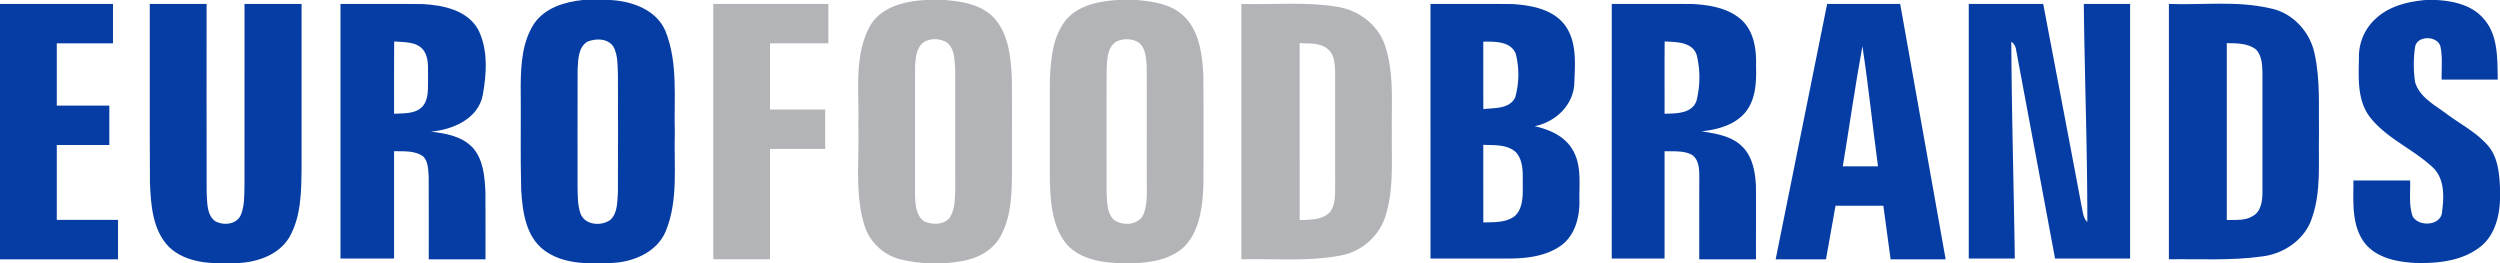
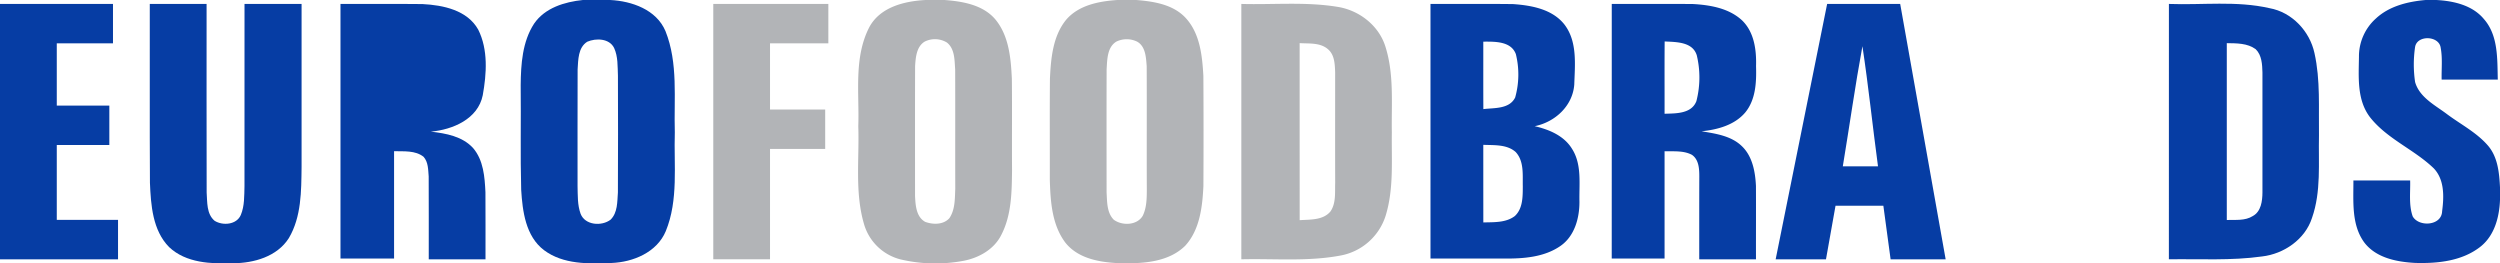
<svg xmlns="http://www.w3.org/2000/svg" id="logo" width="793" height="83.557" viewBox="0 0 793 83.557">
  <g id="_ffffffff" data-name="#ffffffff">
    <path id="Trazado_184" data-name="Trazado 184" d="M184.88,0h8.67c6.88.35,14.65,3.04,17.54,9.87,4.07,10.18,2.64,21.44,2.96,32.15-.33,10.42,1.19,21.39-2.86,31.29-2.81,6.74-10.37,9.85-17.25,10.11-7.24.29-15.28.49-21.37-4.06-5.85-4.43-6.83-12.35-7.25-19.14-.3-11.07-.03-22.15-.16-33.22.07-6.65.52-13.76,4.25-19.49C172.85,2.47,179.11.6,184.88,0m1.39,13.24c-2.92,1.85-2.85,5.73-3.05,8.77-.06,12.35,0,24.7-.02,37.05.08,2.92-.05,5.95.96,8.74,1.41,3.67,6.69,4.04,9.52,1.88,2.27-2.23,2.1-5.72,2.32-8.66.07-12.33.04-24.66.01-36.99-.13-2.95.05-6.07-1.21-8.81C193.29,12.15,189.04,12.04,186.27,13.24Z" fill="#063da4" />
    <path id="Trazado_185" data-name="Trazado 185" d="M769.4,0h3.4c5.47.3,11.44,1.63,15.1,6.05,4.6,5.24,4.22,12.68,4.4,19.2H774.49c-.08-3.37.32-6.79-.31-10.13-.53-3.84-7.53-4.09-8.12-.17a38.1,38.1,0,0,0,.01,11.08c1.38,4.81,6.21,7.26,9.95,10.05,4.34,3.27,9.34,5.79,12.98,9.9,3.3,3.66,3.76,8.77,4,13.47v4c-.22,5.35-1.69,11.07-5.98,14.62-5.82,4.73-13.72,5.55-20.95,5.33-5.78-.32-12.3-1.56-16.06-6.41-4.2-5.64-3.48-13.11-3.51-19.74h18c.11,3.79-.48,7.74.81,11.39,1.98,3.47,9.21,2.99,9.33-1.65.61-4.61.78-10.07-2.71-13.65-6.23-5.98-14.75-9.27-20.15-16.14-4.23-5.51-3.6-12.78-3.52-19.31a16.136,16.136,0,0,1,5.42-12.06C757.93,1.9,763.79.5,769.4,0Z" fill="#063da4" />
    <path id="Trazado_186" data-name="Trazado 186" d="M0,1.25H35.84v12.5c-5.95,0-11.89.01-17.83,0V33.5H34.68V46H18.01V69.75H37.44v12.5H0Z" fill="#063da4" />
    <path id="Trazado_187" data-name="Trazado 187" d="M47.51,1.25q9.015-.015,18.02,0c.01,19.94-.04,39.88.02,59.81.22,3.07-.07,6.82,2.54,8.99,2.61,1.61,6.97,1.25,8.3-1.87,1.2-2.88,1.07-6.09,1.16-9.14q.015-28.905.01-57.79,9.045-.015,18.1,0V52.98c-.09,7.62-.04,15.79-4.04,22.55-3.72,5.87-11.1,7.94-17.68,7.97-6.99.23-14.92-.04-20.31-5.13-5.25-5.34-5.77-13.34-6.07-20.41C47.45,39.06,47.55,20.15,47.51,1.25Z" fill="#063da4" />
-     <path id="Trazado_188" data-name="Trazado 188" d="M108,1.25c8.68.04,17.35-.06,26.03.04,6.52.34,14.18,1.9,17.66,8.1,3.19,6.39,2.66,13.99,1.44,20.81-1.51,7.57-9.54,10.93-16.47,11.56,4.79.54,10.02,1.48,13.42,5.22,3.29,3.85,3.67,9.17,3.9,14.01.07,7.09-.01,14.17.02,21.26H136c-.02-8.76.04-17.52-.02-26.29-.18-2.12-.11-4.57-1.64-6.24-2.64-2.06-6.2-1.67-9.34-1.76V82H108V1.25m17.03,11.9c-.07,7.64-.01,15.28-.03,22.93,3.02-.2,6.61.15,8.92-2.2,2.21-2.38,1.76-5.89,1.86-8.88-.14-3.08.48-6.63-1.57-9.23C131.98,13.1,128.15,13.43,125.03,13.15Z" fill="#063da4" />
+     <path id="Trazado_188" data-name="Trazado 188" d="M108,1.25c8.68.04,17.35-.06,26.03.04,6.52.34,14.18,1.9,17.66,8.1,3.19,6.39,2.66,13.99,1.44,20.81-1.51,7.57-9.54,10.93-16.47,11.56,4.79.54,10.02,1.48,13.42,5.22,3.29,3.85,3.67,9.17,3.9,14.01.07,7.09-.01,14.17.02,21.26H136c-.02-8.76.04-17.52-.02-26.29-.18-2.12-.11-4.57-1.64-6.24-2.64-2.06-6.2-1.67-9.34-1.76V82H108V1.25m17.03,11.9C131.98,13.1,128.15,13.43,125.03,13.15Z" fill="#063da4" />
    <path id="Trazado_189" data-name="Trazado 189" d="M453.75,1.25c8.74.04,17.49-.07,26.24.05,5.83.41,12.42,1.61,16.25,6.48,4.14,5.4,3.33,12.66,3.12,19.04-.51,6.79-6.11,11.91-12.56,13.21,4.55,1.04,9.3,3.01,11.84,7.17,3.2,5,2.22,11.19,2.36,16.82.01,5.17-1.54,10.87-5.99,13.97-5.21,3.64-11.89,4.08-18.05,4.02-7.74-.02-15.47,0-23.21-.01V1.25M470.5,13.21c.01,7.14-.02,14.27.02,21.4,3.48-.43,8.24.04,10.09-3.68a26.967,26.967,0,0,0,.22-13.76c-1.52-4.14-6.71-3.97-10.33-3.96m0,32.73q0,12.315.01,24.62c3.36-.1,7.16.13,9.99-2.03,2.59-2.4,2.51-6.23,2.53-9.48-.08-3.64.44-7.92-2.26-10.83C478,45.75,473.95,46.09,470.5,45.94Z" fill="#063da4" />
    <path id="Trazado_190" data-name="Trazado 190" d="M511.25,1.25c8.61.03,17.22-.06,25.84.03,5.45.32,11.34,1.33,15.49,5.18,3.86,3.72,4.6,9.4,4.44,14.5.15,5.03-.07,10.56-3.38,14.66-3.4,4.06-8.84,5.51-13.9,6.02,4.48.75,9.41,1.43,12.81,4.75,3.35,3.22,4.22,8.12,4.44,12.57.04,7.76-.01,15.53.01,23.29H539c0-8.77-.01-17.53.02-26.3,0-2.41-.14-5.31-2.33-6.83-2.65-1.42-5.79-1.06-8.69-1.15V82H511.24q.015-40.38.01-80.75m16.78,11.9c-.07,7.64-.01,15.28-.03,22.93,3.57-.11,8.53.05,10.09-3.98a30.1,30.1,0,0,0,.13-14.55C536.9,13.23,531.68,13.34,528.03,13.15Z" fill="#063da4" />
    <path id="Trazado_191" data-name="Trazado 191" d="M579.57,1.25q11.58,0,23.17,0,7.2,40.5,14.42,81H599.7q-1.17-8.49-2.3-17H582.23c-.99,5.67-2.03,11.33-3.03,17H563.24q8.16-40.5,16.33-81m4.97,51.5H595.7c-1.71-12.69-3.02-25.43-4.94-38.09C588.43,27.31,586.65,40.06,584.54,52.75Z" fill="#063da4" />
-     <path id="Trazado_192" data-name="Trazado 192" d="M624.49,1.25q11.8-.015,23.62,0c4.06,21.41,8.17,42.82,12.19,64.25.4,1.69.45,3.63,1.8,4.92.02-23.06-.86-46.12-1.12-69.17h14.69q0,40.365,0,80.75H651.86Q645.7,48.925,639.51,15.84a3.76,3.76,0,0,0-1.52-2.63c.11,22.93.79,45.86,1.11,68.79H624.49Z" fill="#063da4" />
    <path id="Trazado_193" data-name="Trazado 193" d="M687.98,1.25c10.62.4,21.45-1.06,31.9,1.34,7.12,1.27,12.76,7.27,14.27,14.25,1.92,8.58,1.29,17.44,1.43,26.17-.2,8.7.73,17.74-2.21,26.11-2.19,6.81-8.92,11.44-15.87,12.23-9.78,1.37-19.69.75-29.53.9q0-40.5.01-81m18.36,68.53c2.76-.1,5.79.32,8.25-1.25,2.63-1.42,3.04-4.77,3.06-7.46q.015-19.035,0-38.09c-.07-2.55-.2-5.49-2.15-7.38-2.62-1.93-6.07-1.86-9.16-1.91Q706.325,41.74,706.34,69.78Z" fill="#063da4" />
  </g>
  <g id="_b2b4b7ff" data-name="#b2b4b7ff">
    <path id="Trazado_194" data-name="Trazado 194" d="M293.57,0h6.03c5.76.44,12.19,1.51,16.13,6.16,4.32,5.22,4.92,12.34,5.23,18.84.11,9.65-.01,19.31.06,28.96-.08,6.96-.14,14.32-3.45,20.63-2.31,4.58-7.16,7.25-12.06,8.16a48.208,48.208,0,0,1-19.87-.47,16.2,16.2,0,0,1-11.61-11.33c-2.91-10.05-1.42-20.63-1.78-30.94.37-10.44-1.49-21.67,3.47-31.34C279.14,2.24,286.85.37,293.57,0m-.28,13.21c-2.59,1.61-2.84,4.99-3.02,7.75-.05,13.72-.02,27.45-.02,41.17.15,2.93.33,6.6,3.19,8.23,2.48.93,5.81.97,7.7-1.15,1.84-2.7,1.73-6.14,1.87-9.27-.04-12.64.02-25.28-.03-37.92-.22-2.92-.08-6.5-2.61-8.52A7.284,7.284,0,0,0,293.29,13.21Z" fill="#b2b4b7" />
    <path id="Trazado_195" data-name="Trazado 195" d="M354.41,0h6.03c5.6.46,11.81,1.42,15.77,5.82,4.45,4.92,5.14,11.92,5.5,18.25q.105,17.475.01,34.96c-.32,6.57-1.13,13.82-5.75,18.9-5.22,5.17-13.09,5.66-20.02,5.59-6.37-.2-13.67-1.19-17.95-6.47-4.34-5.68-4.8-13.18-5-20.05.02-10.68-.06-21.37.04-32.05.31-6.47.91-13.55,5.2-18.75,4-4.6,10.38-5.8,16.17-6.2m-.27,13.18c-2.98,1.78-2.92,5.77-3.12,8.81-.04,13.02-.02,26.05-.01,39.07.18,2.94.04,6.39,2.29,8.65,2.67,1.95,7.36,1.81,9.17-1.25,1.28-2.61,1.29-5.6,1.3-8.45-.06-13.01.03-26.02-.04-39.04-.22-2.75-.33-6.24-3.05-7.77A7.572,7.572,0,0,0,354.14,13.18Z" fill="#b2b4b7" />
    <path id="Trazado_196" data-name="Trazado 196" d="M226.25,1.25h36.5v12.5h-18.5q0,10.5,0,21,8.745.015,17.5,0v12.5h-17.5q-.015,17.5,0,35h-18Z" fill="#b2b4b7" />
    <path id="Trazado_197" data-name="Trazado 197" d="M393.75,1.25c10.14.28,20.37-.73,30.43.91,6.75,1.03,12.93,5.69,15.15,12.25,2.94,8.89,2,18.41,2.16,27.62-.13,8.81.67,17.9-1.98,26.44a18.527,18.527,0,0,1-14.38,12.6c-10.34,1.94-20.92.92-31.38,1.18v-81m18.5,12.43q0,28.08.01,56.16c3.31-.23,7.38.06,9.74-2.74,1.84-2.63,1.41-6.06,1.52-9.1-.04-11.69-.01-23.38-.01-35.07-.1-2.51-.16-5.46-2.2-7.25C418.85,13.46,415.31,13.88,412.25,13.68Z" fill="#b2b4b7" />
  </g>
</svg>